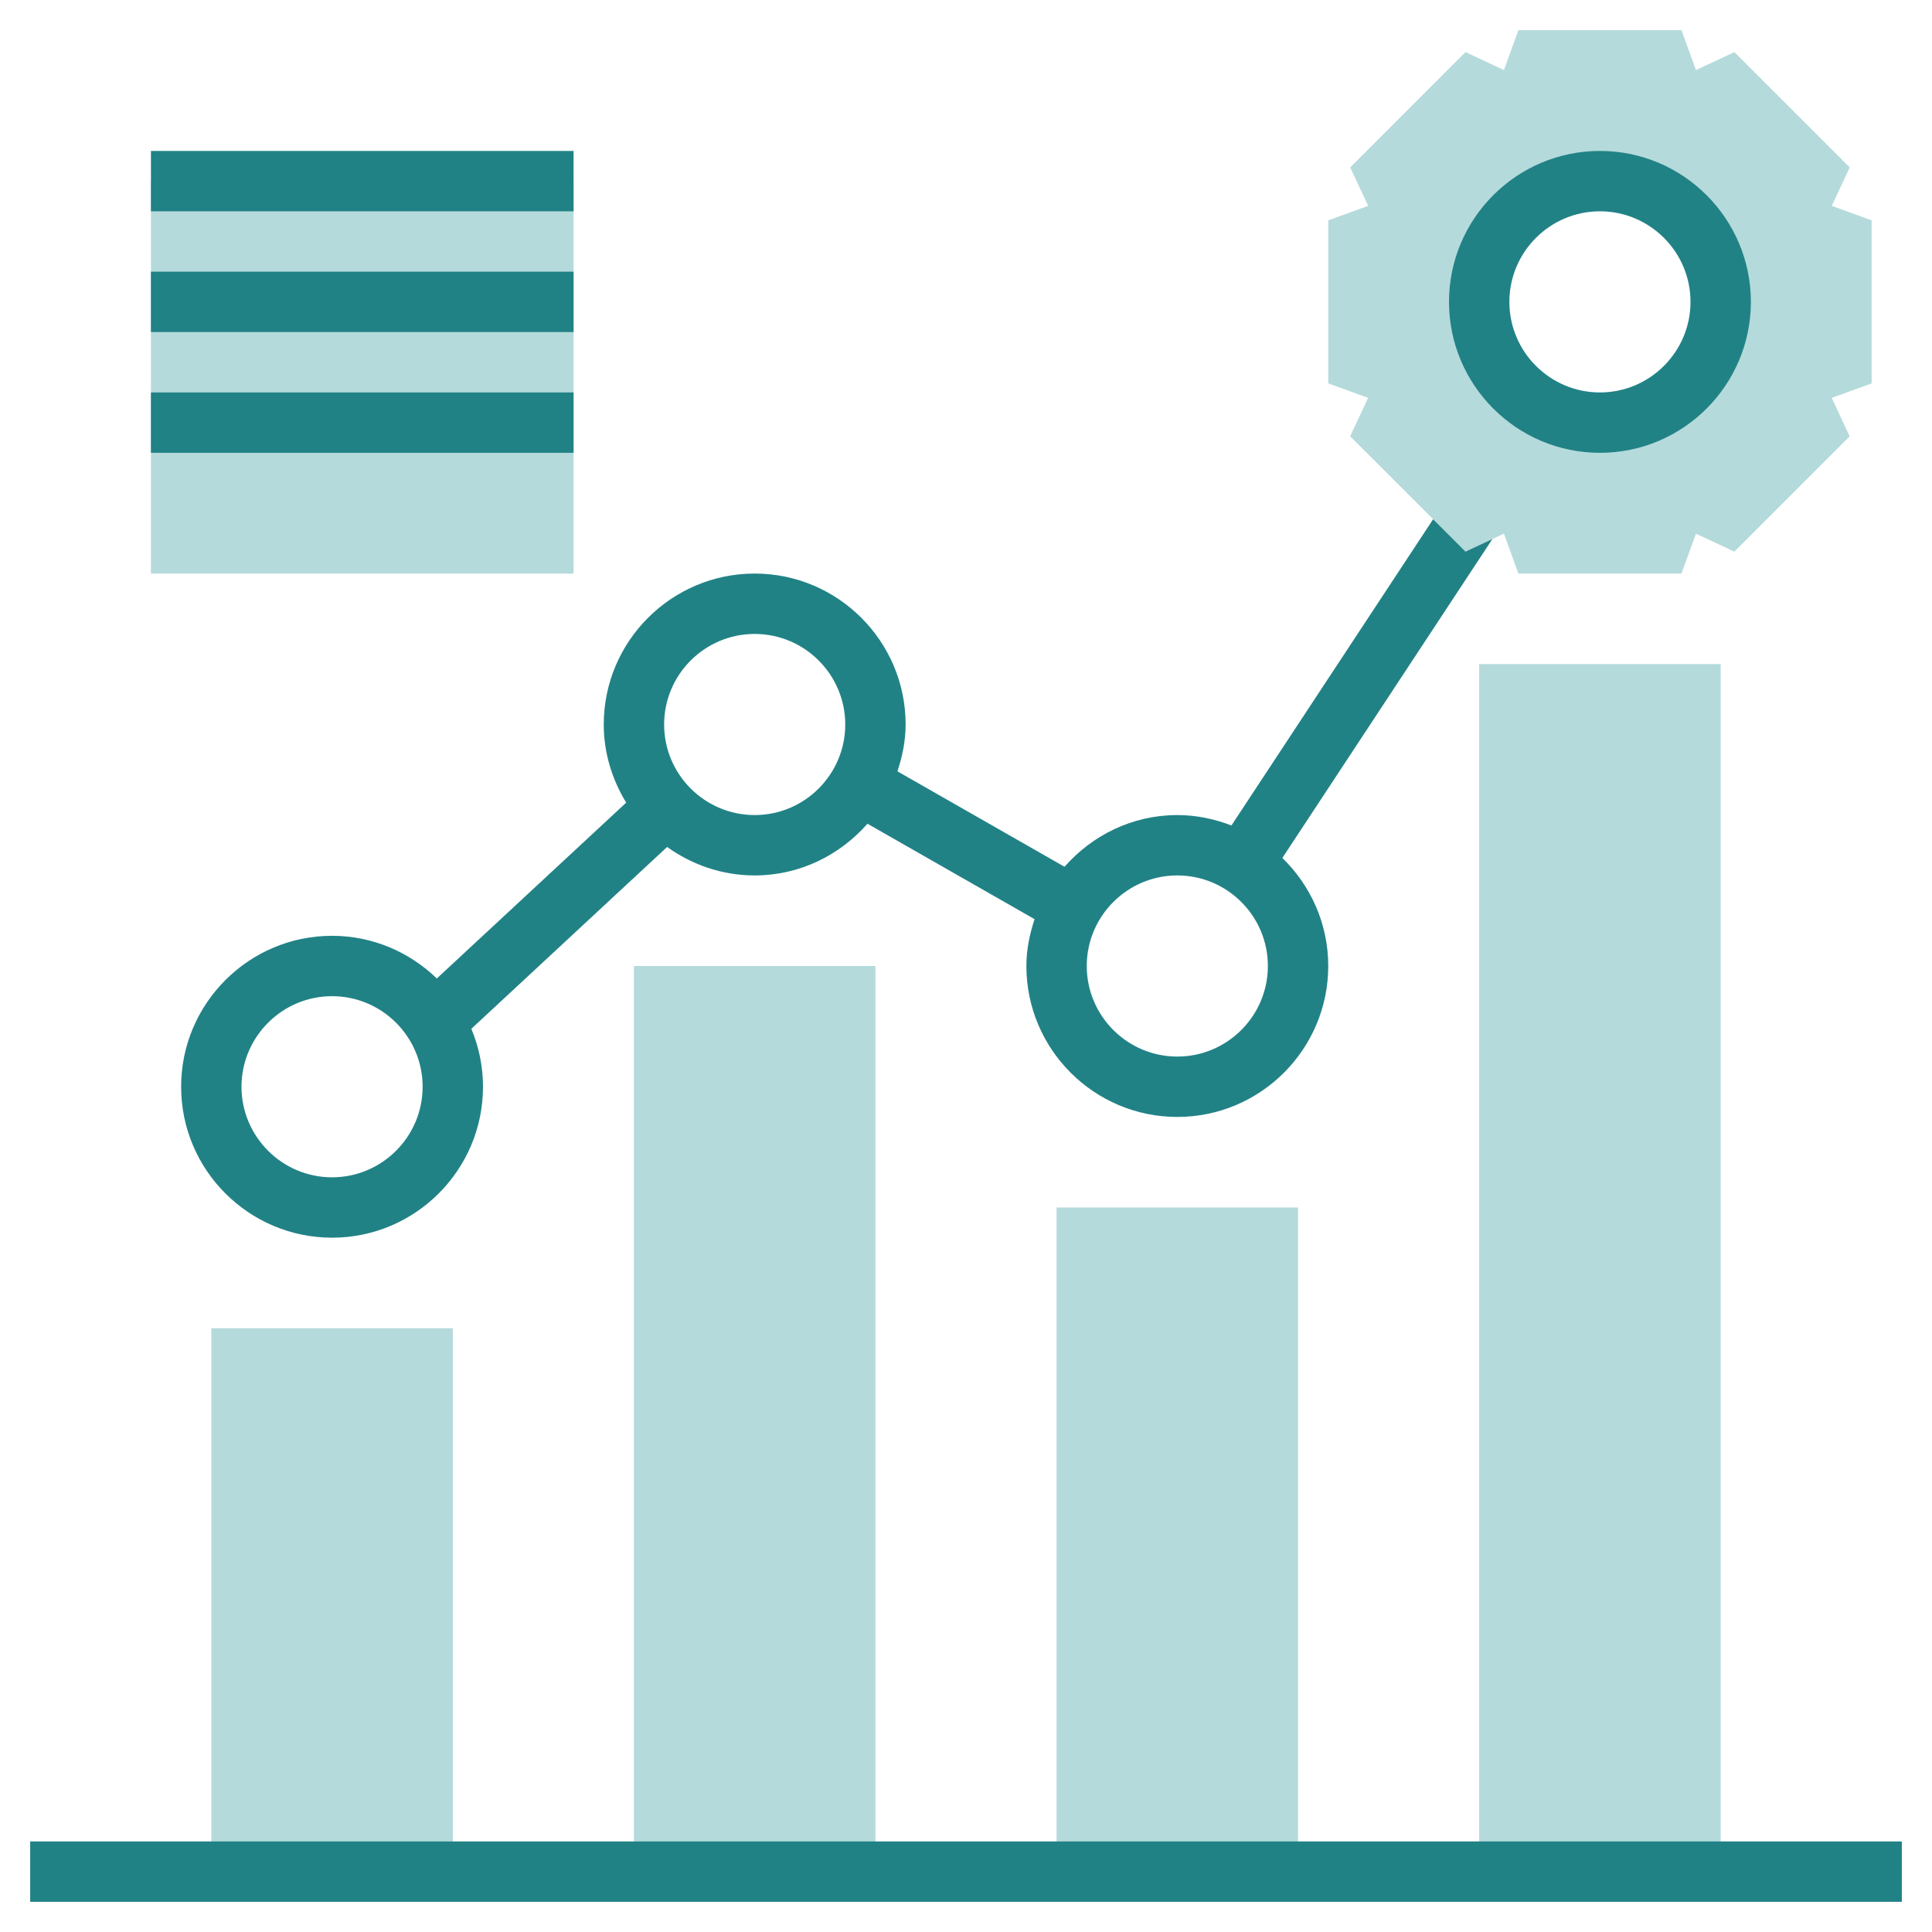
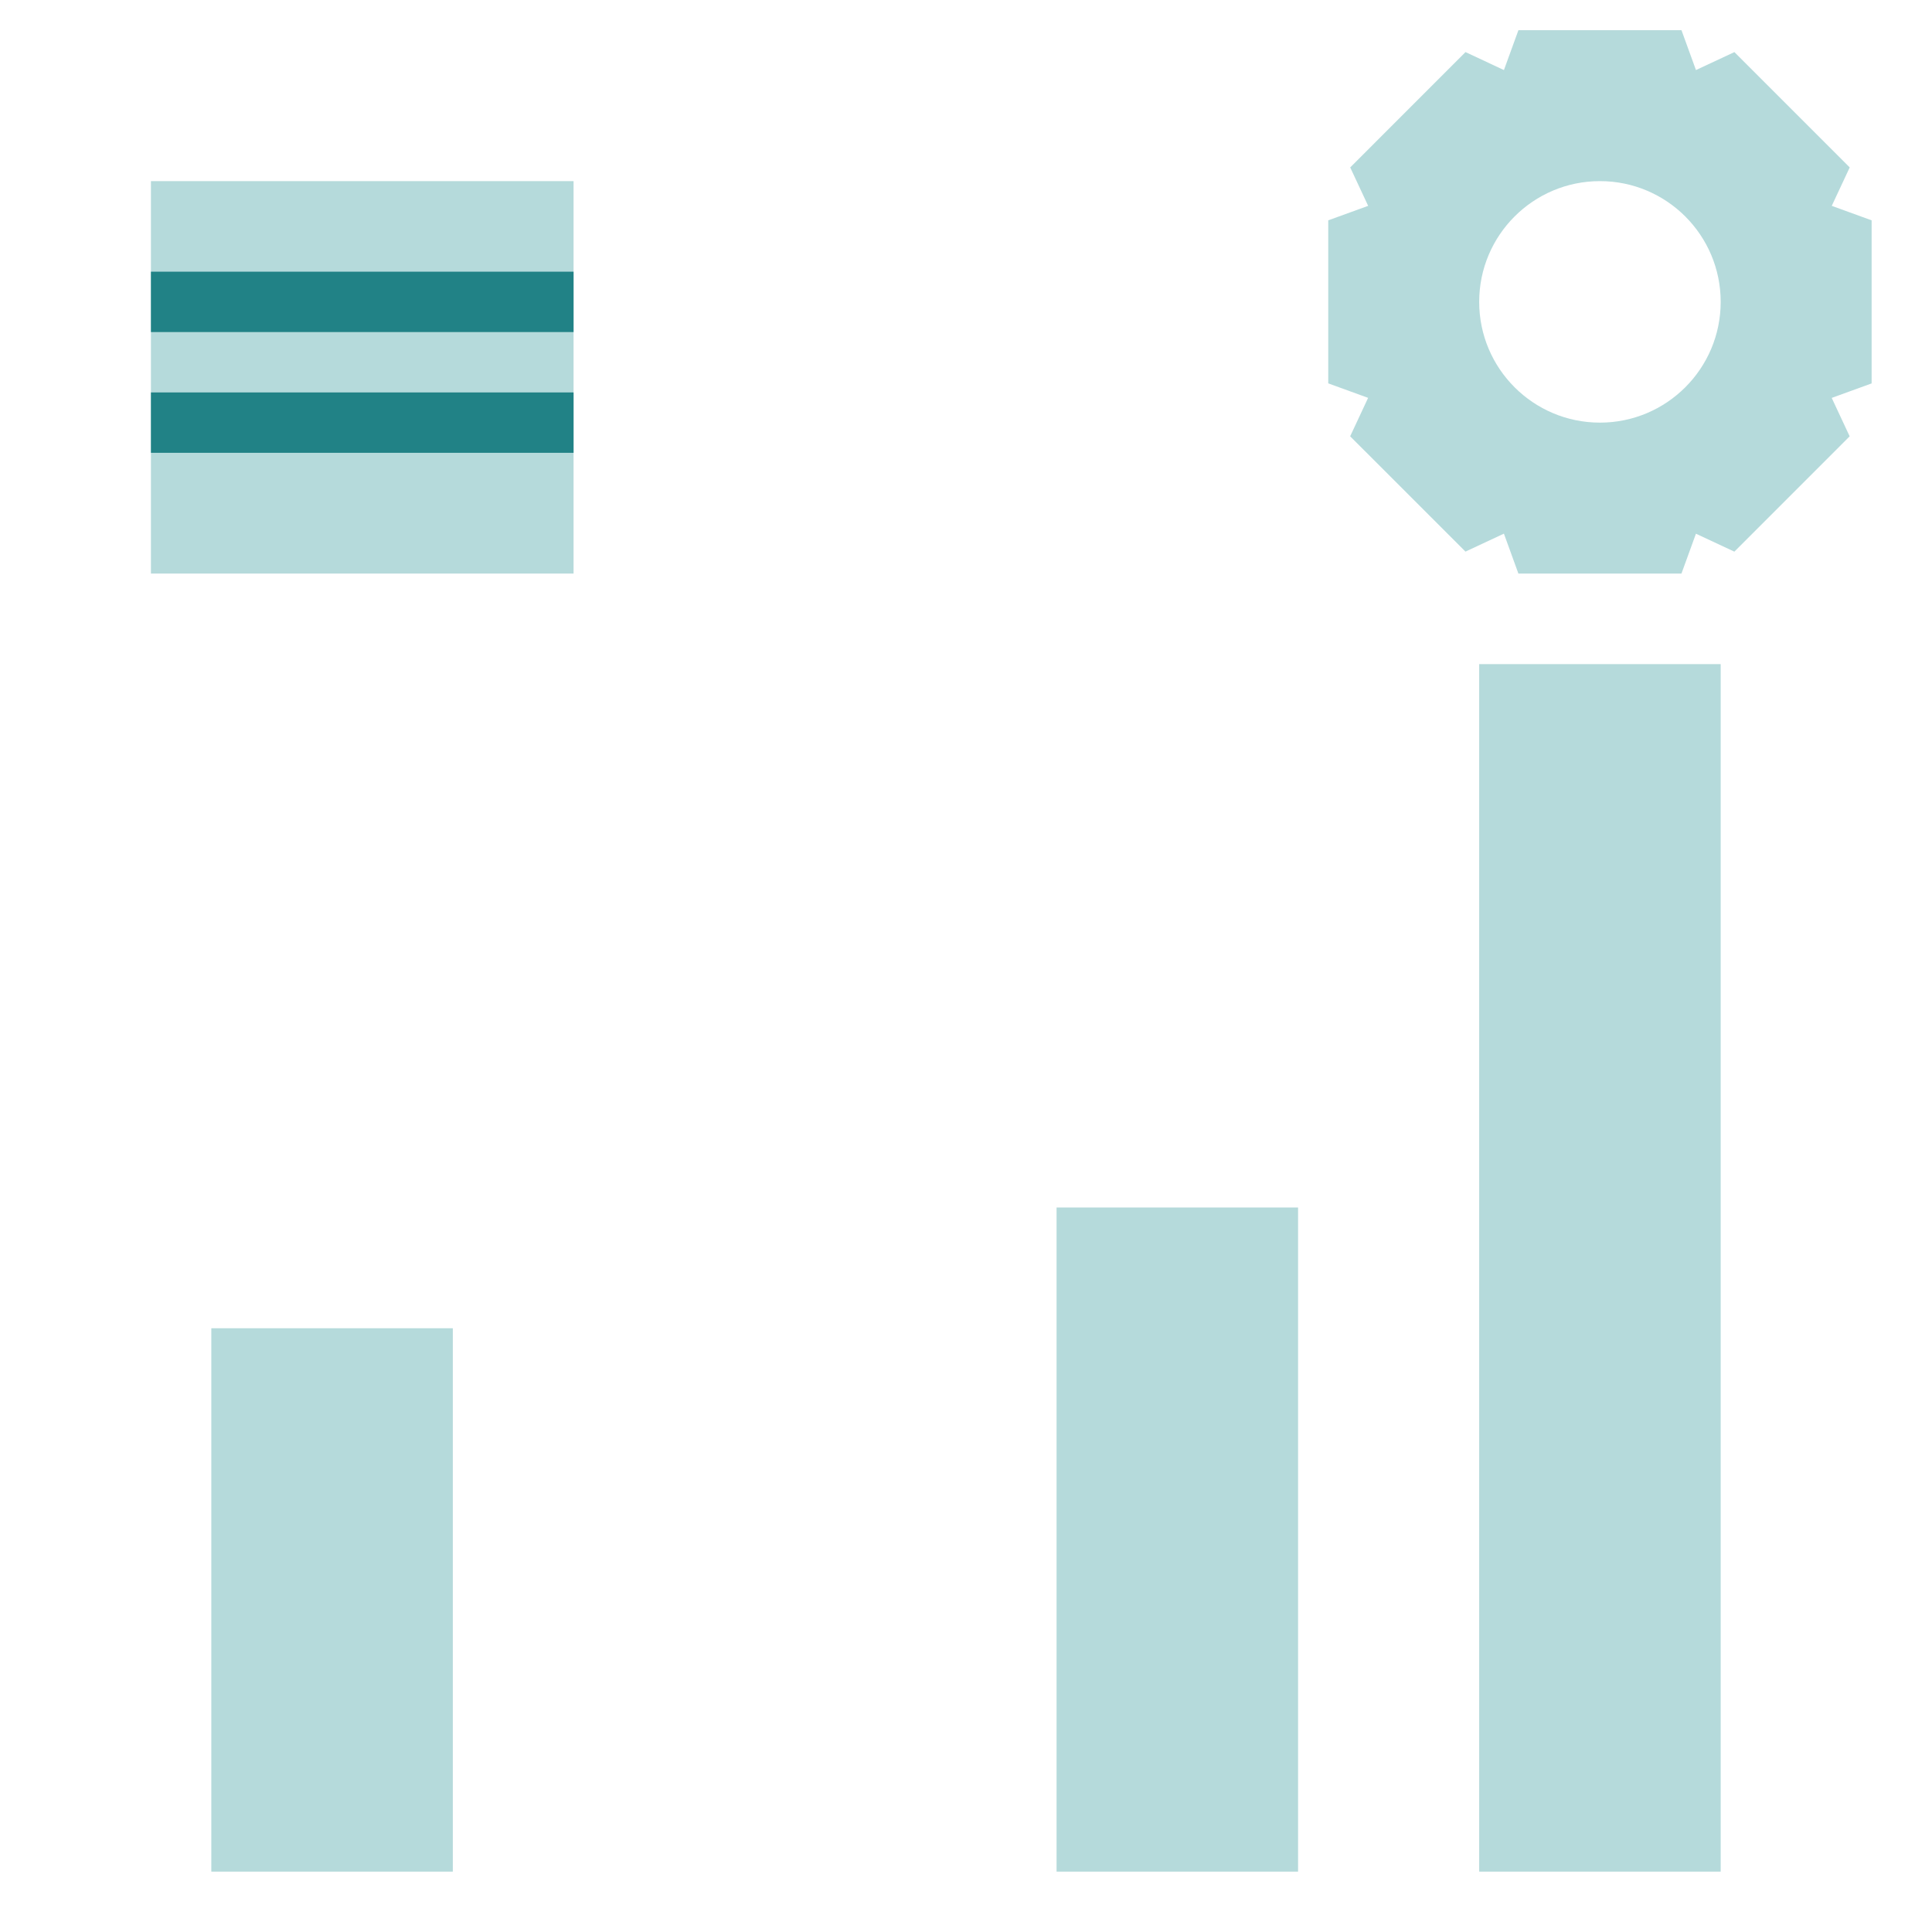
<svg xmlns="http://www.w3.org/2000/svg" width="88" height="88" viewBox="0 0 88 88" fill="none">
  <path d="M85.25 10.036L83.434 9.376L84.252 7.626L78.999 2.373L77.249 3.191L76.589 1.375H69.162L68.502 3.191L66.752 2.373L61.5 7.626L62.318 9.376L60.5 10.036V17.462L62.316 18.122L61.498 19.873L66.751 25.125L68.501 24.307L69.161 26.125H76.588L77.248 24.309L78.998 25.127L84.25 19.874L83.432 18.124L85.25 17.464V10.036ZM72.875 19.25C69.838 19.25 67.375 16.787 67.375 13.75C67.375 10.713 69.838 8.25 72.875 8.25C75.912 8.25 78.375 10.713 78.375 13.75C78.375 16.787 75.912 19.25 72.875 19.25Z" fill="#B5DADB" />
  <path d="M48.125 55H59.125V85.25H48.125V55Z" fill="#B5DADB" />
  <path d="M67.375 30.25H78.375V85.25H67.375V30.25Z" fill="#B5DADB" />
-   <path d="M28.875 44H39.875V85.25H28.875V44Z" fill="#B5DADB" />
  <path d="M9.625 60.5H20.625V85.25H9.625V60.5Z" fill="#B5DADB" />
  <path d="M6.875 8.25H26.125V26.125H6.875V8.25Z" fill="#B5DADB" />
-   <path d="M72.875 20.625C76.666 20.625 79.75 17.541 79.75 13.75C79.75 9.959 76.666 6.875 72.875 6.875C69.084 6.875 66 9.959 66 13.75C66 17.541 69.084 20.625 72.875 20.625ZM72.875 9.625C75.149 9.625 77 11.476 77 13.75C77 16.024 75.149 17.875 72.875 17.875C70.601 17.875 68.75 16.024 68.75 13.75C68.75 11.476 70.601 9.625 72.875 9.625Z" fill="#218286" />
-   <path d="M1.375 83.875H86.625V86.625H1.375V83.875Z" fill="#218286" />
-   <path d="M19.896 44.568C18.657 43.37 16.98 42.625 15.125 42.625C11.334 42.625 8.25 45.709 8.25 49.5C8.25 53.291 11.334 56.375 15.125 56.375C18.916 56.375 22 53.291 22 49.5C22 48.565 21.809 47.674 21.469 46.86L30.387 38.578C31.515 39.387 32.886 39.875 34.375 39.875C36.428 39.875 38.252 38.952 39.513 37.52L47.123 41.867C46.9 42.544 46.75 43.251 46.75 44C46.75 47.791 49.834 50.875 53.625 50.875C57.416 50.875 60.5 47.791 60.5 44C60.5 42.069 59.694 40.329 58.409 39.079L67.976 24.553L66.751 25.125L65.277 23.651L56.09 37.599C55.322 37.304 54.495 37.125 53.625 37.125C51.572 37.125 49.748 38.048 48.487 39.48L40.877 35.133C41.1 34.456 41.25 33.748 41.25 33C41.25 29.209 38.166 26.125 34.375 26.125C30.584 26.125 27.5 29.209 27.5 33C27.5 34.306 27.886 35.516 28.522 36.559L19.896 44.568ZM53.625 39.875C55.899 39.875 57.75 41.726 57.75 44C57.75 46.274 55.899 48.125 53.625 48.125C51.351 48.125 49.5 46.274 49.5 44C49.5 41.726 51.351 39.875 53.625 39.875ZM15.125 53.625C12.851 53.625 11 51.774 11 49.5C11 47.226 12.851 45.375 15.125 45.375C17.399 45.375 19.25 47.226 19.25 49.5C19.25 51.774 17.399 53.625 15.125 53.625ZM34.375 28.875C36.649 28.875 38.5 30.726 38.5 33C38.5 35.274 36.649 37.125 34.375 37.125C32.101 37.125 30.25 35.274 30.25 33C30.25 30.726 32.101 28.875 34.375 28.875Z" fill="#218286" />
-   <path d="M6.875 6.875H26.125V9.625H6.875V6.875Z" fill="#218286" />
  <path d="M6.875 12.375H26.125V15.125H6.875V12.375Z" fill="#218286" />
  <path d="M6.875 17.875H26.125V20.625H6.875V17.875Z" fill="#218286" />
</svg>